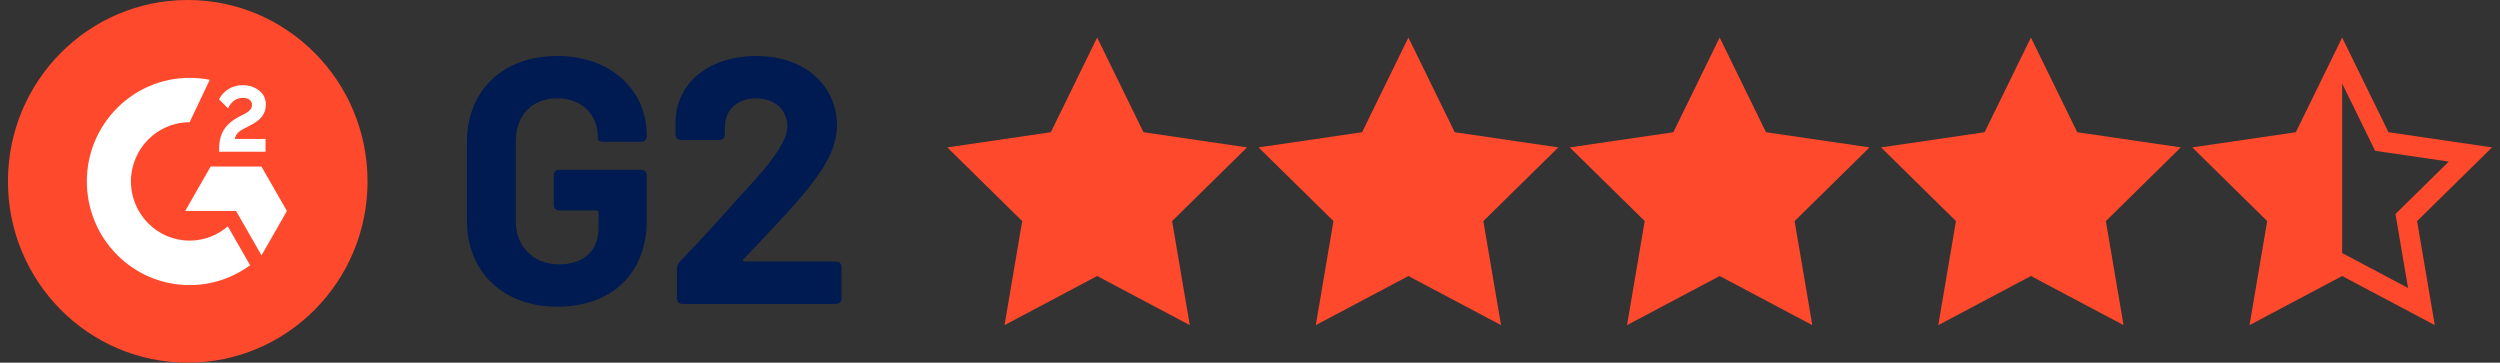
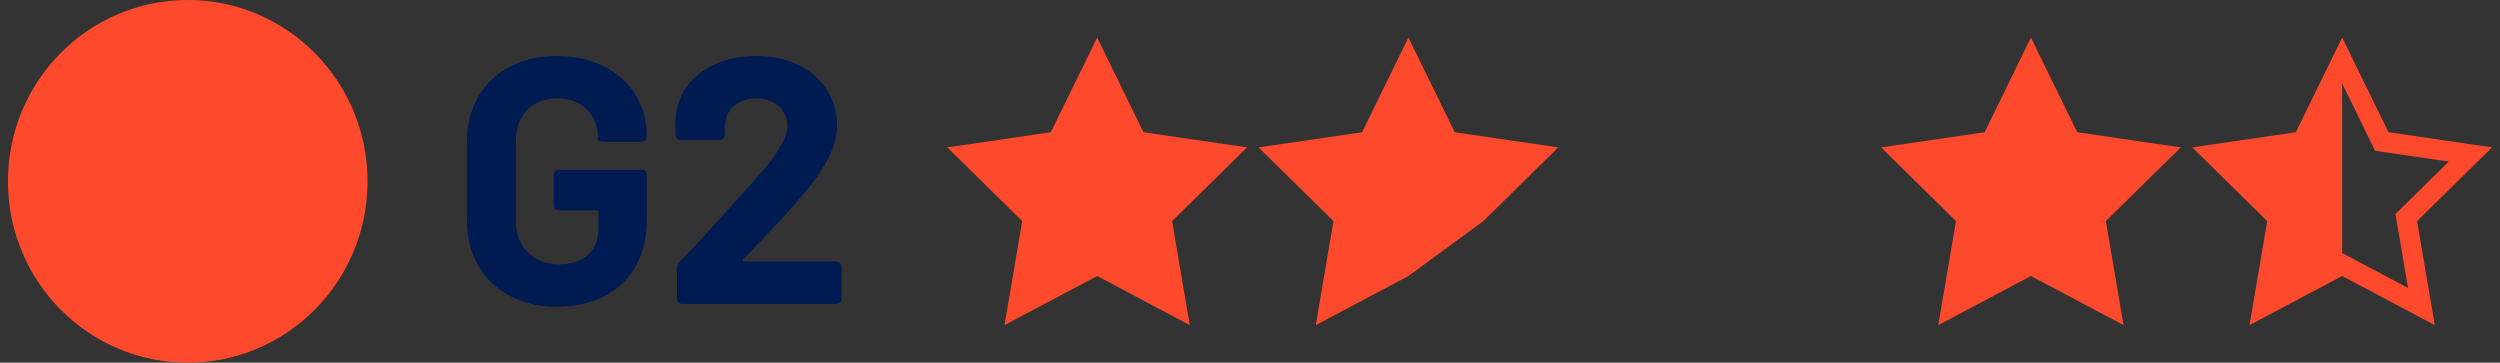
<svg xmlns="http://www.w3.org/2000/svg" width="193" height="28" viewBox="0 0 193 28" fill="none">
  <rect x="0" y="0" width="193" height="28" fill="#333333" stroke="none" />
  <g clip-path="url(#clip0_13038_241698)">
    <path d="M28.374 13.999C28.374 21.733 22.161 27.999 14.494 27.999C6.828 27.999 0.613 21.733 0.613 13.999C0.613 6.266 6.827 0 14.493 0C22.161 0 28.373 6.272 28.373 13.999" fill="#FF492C" />
-     <path d="M20.5 11.716H16.913V11.547C16.913 10.932 17.035 10.421 17.28 10.024C17.524 9.621 17.946 9.269 18.556 8.954L18.834 8.815C19.328 8.563 19.456 8.344 19.456 8.087C19.456 7.779 19.19 7.555 18.761 7.555C18.25 7.555 17.867 7.823 17.601 8.366L16.913 7.672C17.063 7.348 17.308 7.089 17.63 6.883C17.957 6.676 18.318 6.575 18.712 6.575C19.206 6.575 19.634 6.704 19.983 6.973C20.344 7.241 20.522 7.612 20.522 8.076C20.522 8.82 20.106 9.274 19.328 9.677L18.89 9.901C18.423 10.137 18.195 10.349 18.129 10.725H20.5V11.716ZM20.184 12.858H16.259L14.299 16.286H18.224L20.19 19.713L22.15 16.286L20.184 12.858ZM14.638 18.575C12.139 18.575 10.108 16.526 10.108 14.006C10.108 11.487 12.14 9.437 14.638 9.437L16.193 6.161C15.688 6.06 15.171 6.011 14.638 6.011C10.257 6.011 6.704 9.594 6.704 14.007C6.704 18.42 10.252 22.009 14.638 22.009C16.381 22.009 17.997 21.439 19.308 20.475L17.586 17.473C16.798 18.156 15.765 18.576 14.638 18.576" fill="white" />
    <path d="M84.7 2.9L88.276 10.208L96.271 11.379L90.486 17.068L91.851 25.099L84.7 21.308L77.549 25.099L78.916 17.068L73.13 11.379L81.124 10.208L84.7 2.9Z" fill="#FF492C" />
-     <path d="M108.729 2.9L112.305 10.208L120.3 11.379L114.515 17.068L115.88 25.099L108.729 21.308L101.579 25.099L102.944 17.068L97.159 11.379L105.153 10.208L108.729 2.9Z" fill="#FF492C" />
-     <path d="M132.758 2.9L136.334 10.208L144.329 11.379L138.544 17.068L139.909 25.099L132.758 21.308L125.607 25.099L126.972 17.068L121.188 11.379L129.182 10.208L132.758 2.9Z" fill="#FF492C" />
+     <path d="M108.729 2.9L112.305 10.208L120.3 11.379L114.515 17.068L108.729 21.308L101.579 25.099L102.944 17.068L97.159 11.379L105.153 10.208L108.729 2.9Z" fill="#FF492C" />
    <path d="M156.787 2.9L160.362 10.208L168.358 11.379L162.572 17.068L163.938 25.099L156.787 21.308L149.635 25.099L151.001 17.068L145.217 11.379L153.211 10.208L156.787 2.9Z" fill="#FF492C" />
    <path d="M192.387 11.379L184.391 10.207L180.815 2.9L177.239 10.207L169.243 11.379L175.029 17.068L173.663 25.099L180.814 21.308L187.965 25.099L186.599 17.068L192.385 11.379H192.387ZM181.539 19.919L180.815 19.535V6.444L182.997 10.902L183.359 11.641L184.167 11.76L189.045 12.474L185.516 15.945L184.931 16.52L185.069 17.333L185.902 22.233L181.539 19.919Z" fill="#FF492C" />
    <path d="M36.046 17.028V10.972C36.046 6.971 38.834 4.322 43.015 4.322C47.196 4.322 49.93 6.998 49.93 10.431V10.485C49.93 10.782 49.769 10.945 49.475 10.945H46.606C46.311 10.945 46.151 10.837 46.151 10.728V10.539C46.151 8.917 44.971 7.592 43.015 7.592C41.059 7.592 39.825 8.917 39.825 10.864V17.136C39.825 19.082 41.245 20.407 43.149 20.407C45.053 20.407 46.205 19.38 46.205 17.596V16.406C46.205 16.324 46.152 16.244 46.044 16.244H43.203C42.907 16.244 42.747 16.081 42.747 15.784V13.568C42.747 13.271 42.907 13.108 43.203 13.108H49.475C49.769 13.108 49.93 13.27 49.93 13.568V17.001C49.93 21.164 47.17 23.678 43.015 23.678C38.86 23.678 36.046 21.001 36.046 17.027V17.028Z" fill="#001A52" />
    <path d="M52.262 23.002V20.732C52.262 20.515 52.343 20.353 52.503 20.164C54.648 18.001 56.55 15.758 58.346 13.812C59.794 12.19 60.785 10.757 60.785 9.756C60.785 8.485 59.82 7.593 58.372 7.593C56.924 7.593 55.959 8.485 55.959 9.81V10.351C55.959 10.648 55.799 10.811 55.504 10.811H52.609C52.315 10.811 52.153 10.648 52.153 10.351V9.215C52.314 6.214 54.941 4.322 58.372 4.322C62.259 4.322 64.617 6.728 64.617 9.675C64.617 11.243 63.786 12.811 62.366 14.568C60.998 16.271 59.256 18.029 57.407 20.003C57.3 20.084 57.354 20.192 57.488 20.192H64.51C64.805 20.192 64.966 20.355 64.966 20.651V23.003C64.966 23.302 64.806 23.463 64.51 23.463H52.717C52.422 23.463 52.261 23.302 52.261 23.003L52.262 23.002Z" fill="#001A52" />
  </g>
  <defs>
    <clipPath id="clip0_13038_241698">
      <rect width="191.774" height="28" fill="white" transform="translate(0.613)" />
    </clipPath>
  </defs>
</svg>